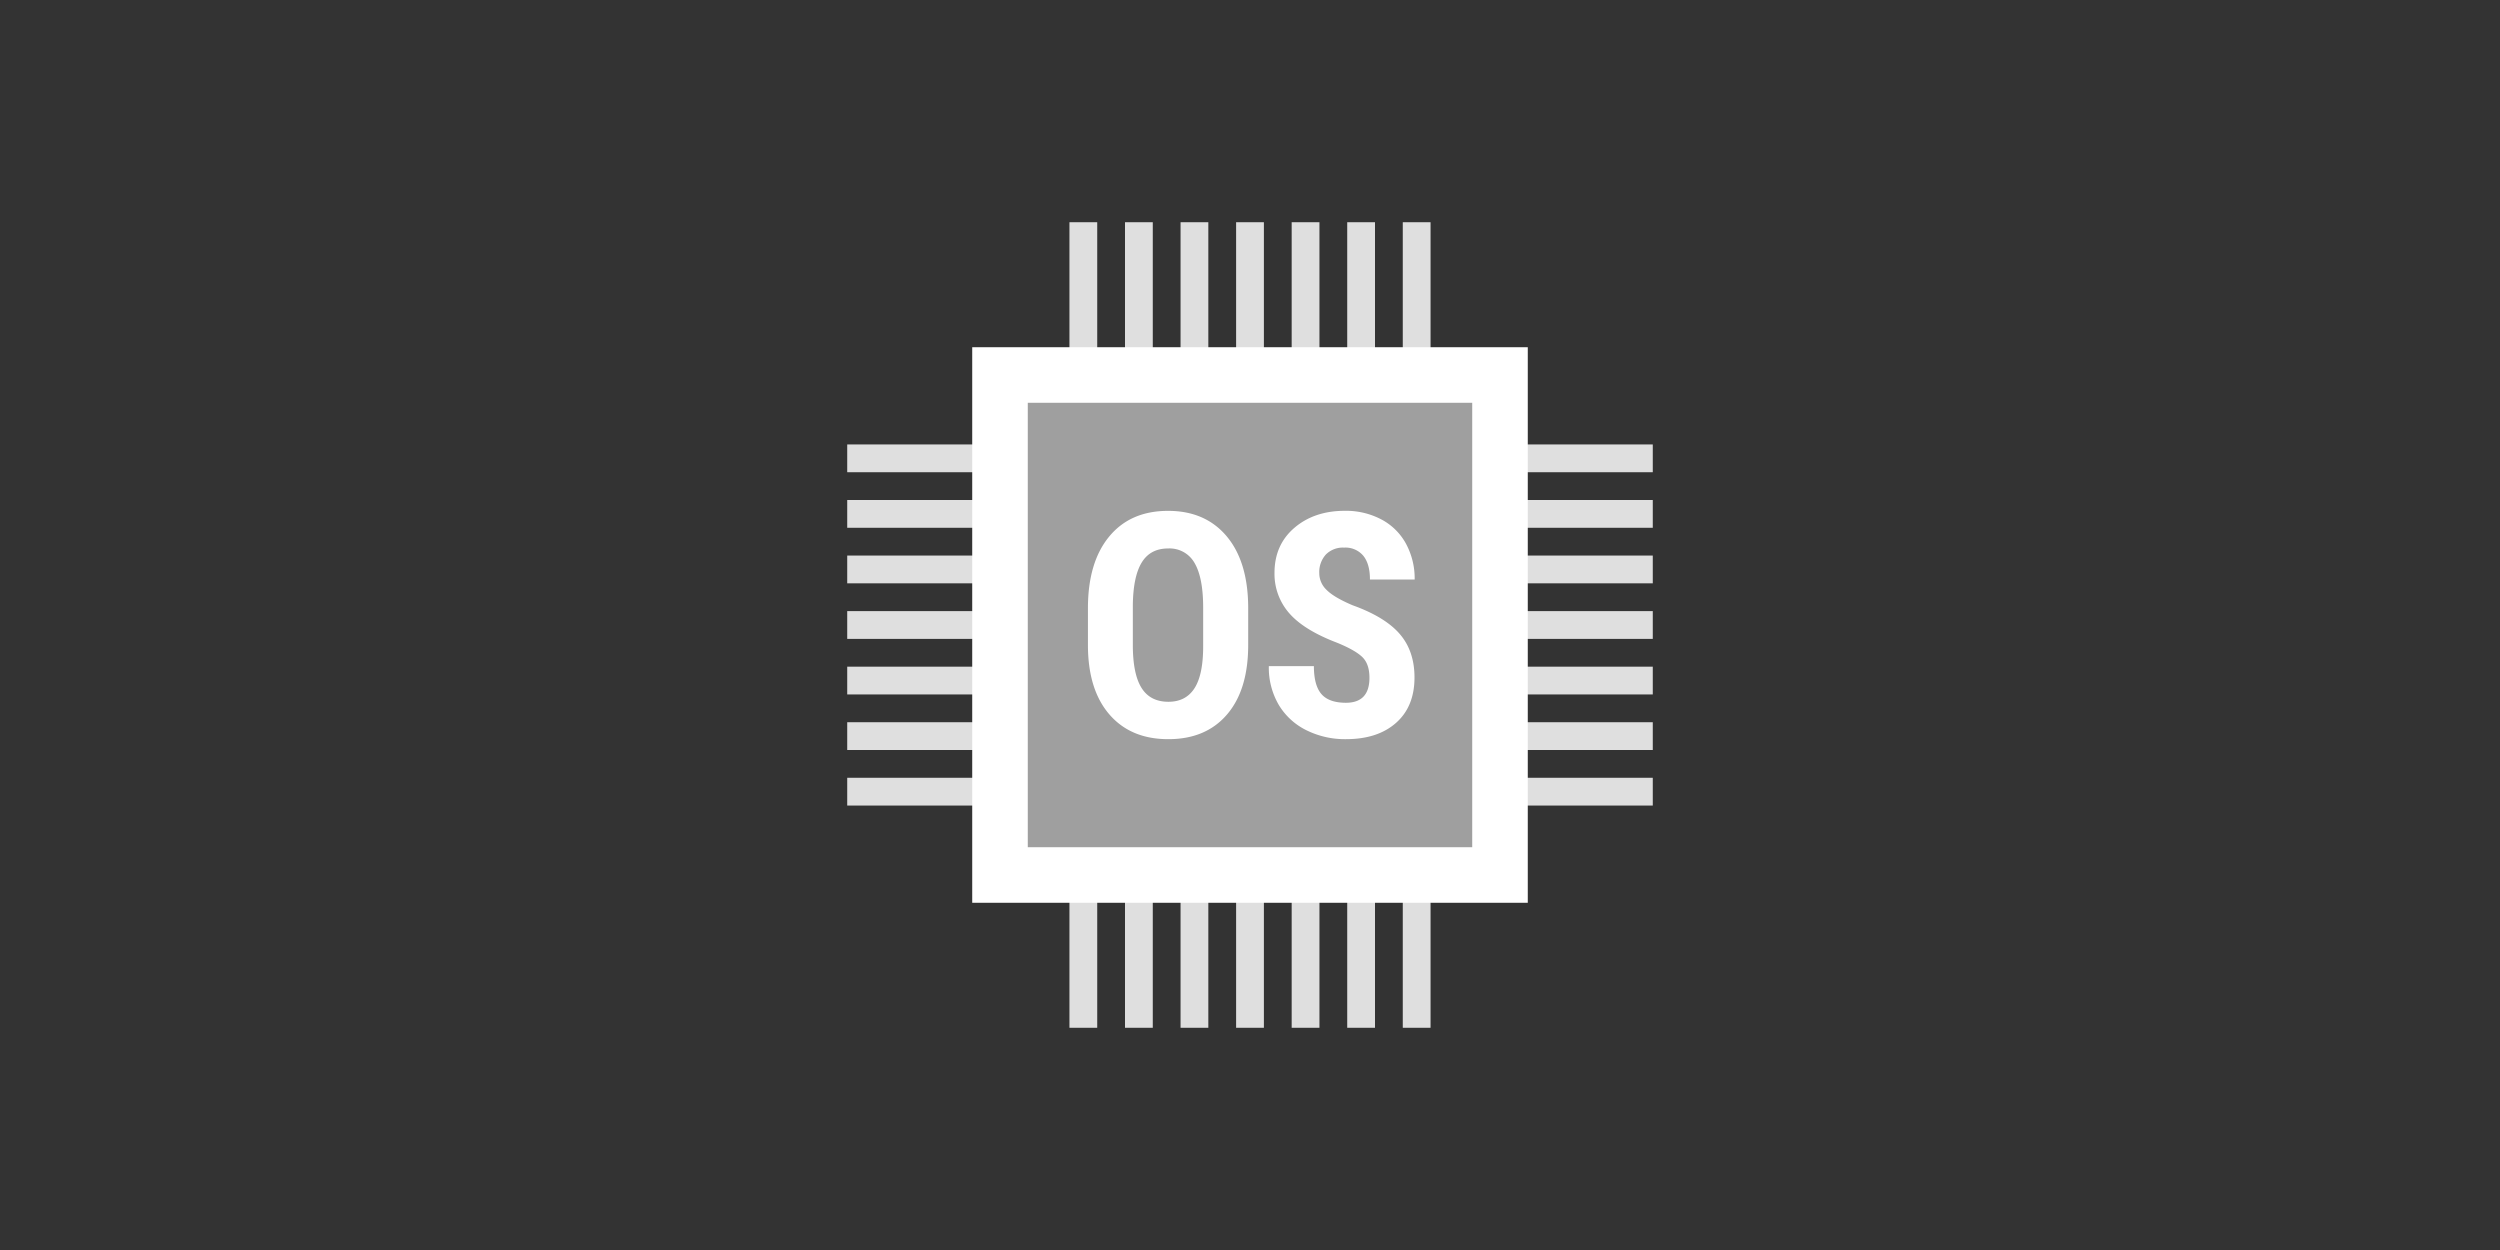
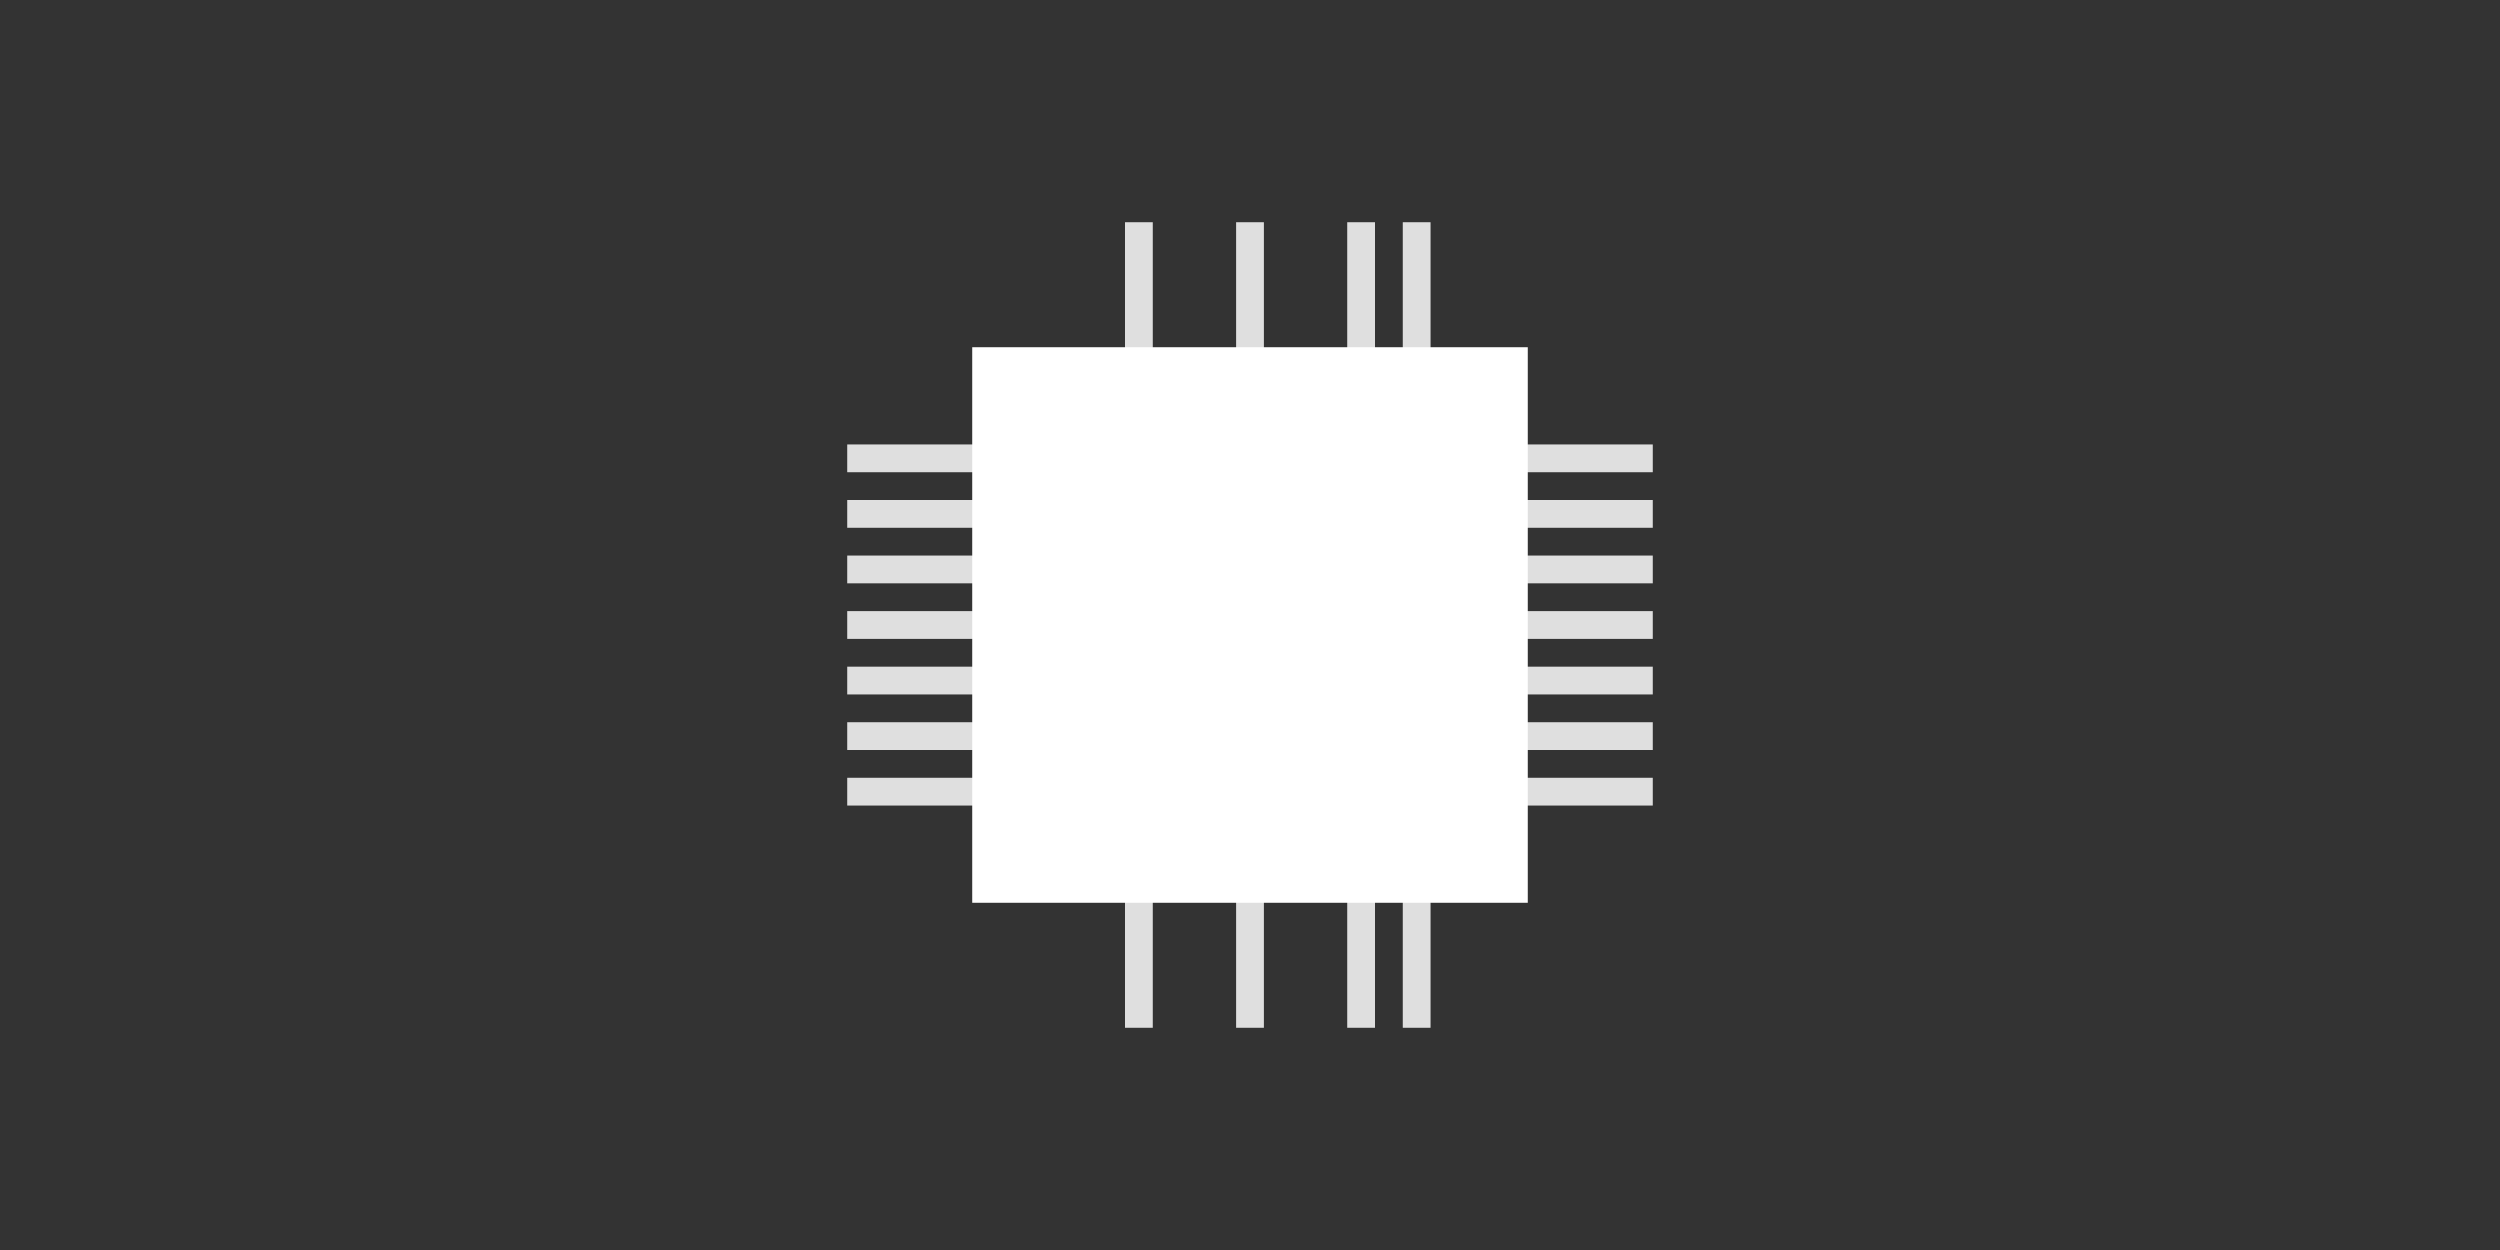
<svg xmlns="http://www.w3.org/2000/svg" id="图层_2" data-name="图层 2" viewBox="0 0 900 450">
  <rect x="0" y="0" width="900" height="450" fill="#333333" stroke="none" />
  <defs>
    <style>.cls-1{fill:#dfdfdf;}.cls-2{fill:#fff;}.cls-3{fill:#9f9f9f;}</style>
  </defs>
  <title>画板 7</title>
-   <rect class="cls-1" x="385" y="80" width="10" height="290" />
  <rect class="cls-1" x="405" y="80" width="10" height="290" />
-   <rect class="cls-1" x="425" y="80" width="10" height="290" />
  <rect class="cls-1" x="445" y="80" width="10" height="290" />
-   <rect class="cls-1" x="465" y="80" width="10" height="290" />
  <rect class="cls-1" x="485" y="80" width="10" height="290" />
  <rect class="cls-1" x="505" y="80" width="10" height="290" />
  <rect class="cls-1" x="445" y="20" width="10" height="290" transform="translate(615 -285) rotate(90)" />
  <rect class="cls-1" x="445" y="40" width="10" height="290" transform="translate(635 -265) rotate(90)" />
  <rect class="cls-1" x="445" y="60" width="10" height="290" transform="translate(655 -245) rotate(90)" />
  <rect class="cls-1" x="445" y="80" width="10" height="290" transform="translate(675 -225) rotate(90)" />
  <rect class="cls-1" x="445" y="100" width="10" height="290" transform="translate(695 -205) rotate(90)" />
  <rect class="cls-1" x="445" y="120" width="10" height="290" transform="translate(715 -185) rotate(90)" />
  <rect class="cls-1" x="445" y="140" width="10" height="290" transform="translate(735 -165) rotate(90)" />
  <rect class="cls-2" x="350" y="125" width="200" height="200" />
-   <rect class="cls-3" x="370" y="145" width="160" height="160" />
  <path class="cls-2" d="M420.51,183.91q-13.58,0-21.21,9.26t-7.64,25.74v13.68q.1,15.87,7.8,24.7t21.16,8.81q13.51,0,21.12-8.9t7.61-25V218.52q-.11-16.43-7.8-25.52T420.51,183.91Zm12.63,48.79q0,10.22-3.13,15.08t-9.39,4.86q-6.54,0-9.67-5t-3.13-15.47V218q.1-10.38,3.18-15.46t9.51-5.09a10.29,10.29,0,0,1,9.56,5.28q3.07,5.27,3.07,16.1Zm70.78-4.45q5.31,6.15,5.3,15.66,0,10.44-6.64,16.32T484.5,266.1a31.17,31.17,0,0,1-14.12-3.18,23.91,23.91,0,0,1-10-9.12,26.51,26.51,0,0,1-3.6-14H473q0,6.92,2.7,10.05T484.5,253Q493,253,493,244c0-3.26-.83-5.73-2.5-7.39s-4.7-3.4-9.09-5.2q-12-4.56-17.31-10.68a21.47,21.47,0,0,1-5.28-14.48q0-10.11,7.17-16.24t18.22-6.12A27.26,27.26,0,0,1,497.3,187a21.48,21.48,0,0,1,8.87,8.77,26.25,26.25,0,0,1,3.11,12.85h-16.1q0-5.59-2.39-8.54a8.37,8.37,0,0,0-6.9-2.94,8.62,8.62,0,0,0-6.59,2.5,9.42,9.42,0,0,0-2.36,6.73,8.28,8.28,0,0,0,2.64,6q2.63,2.67,9.34,5.52Q498.62,222.09,503.92,228.25Z" />
</svg>